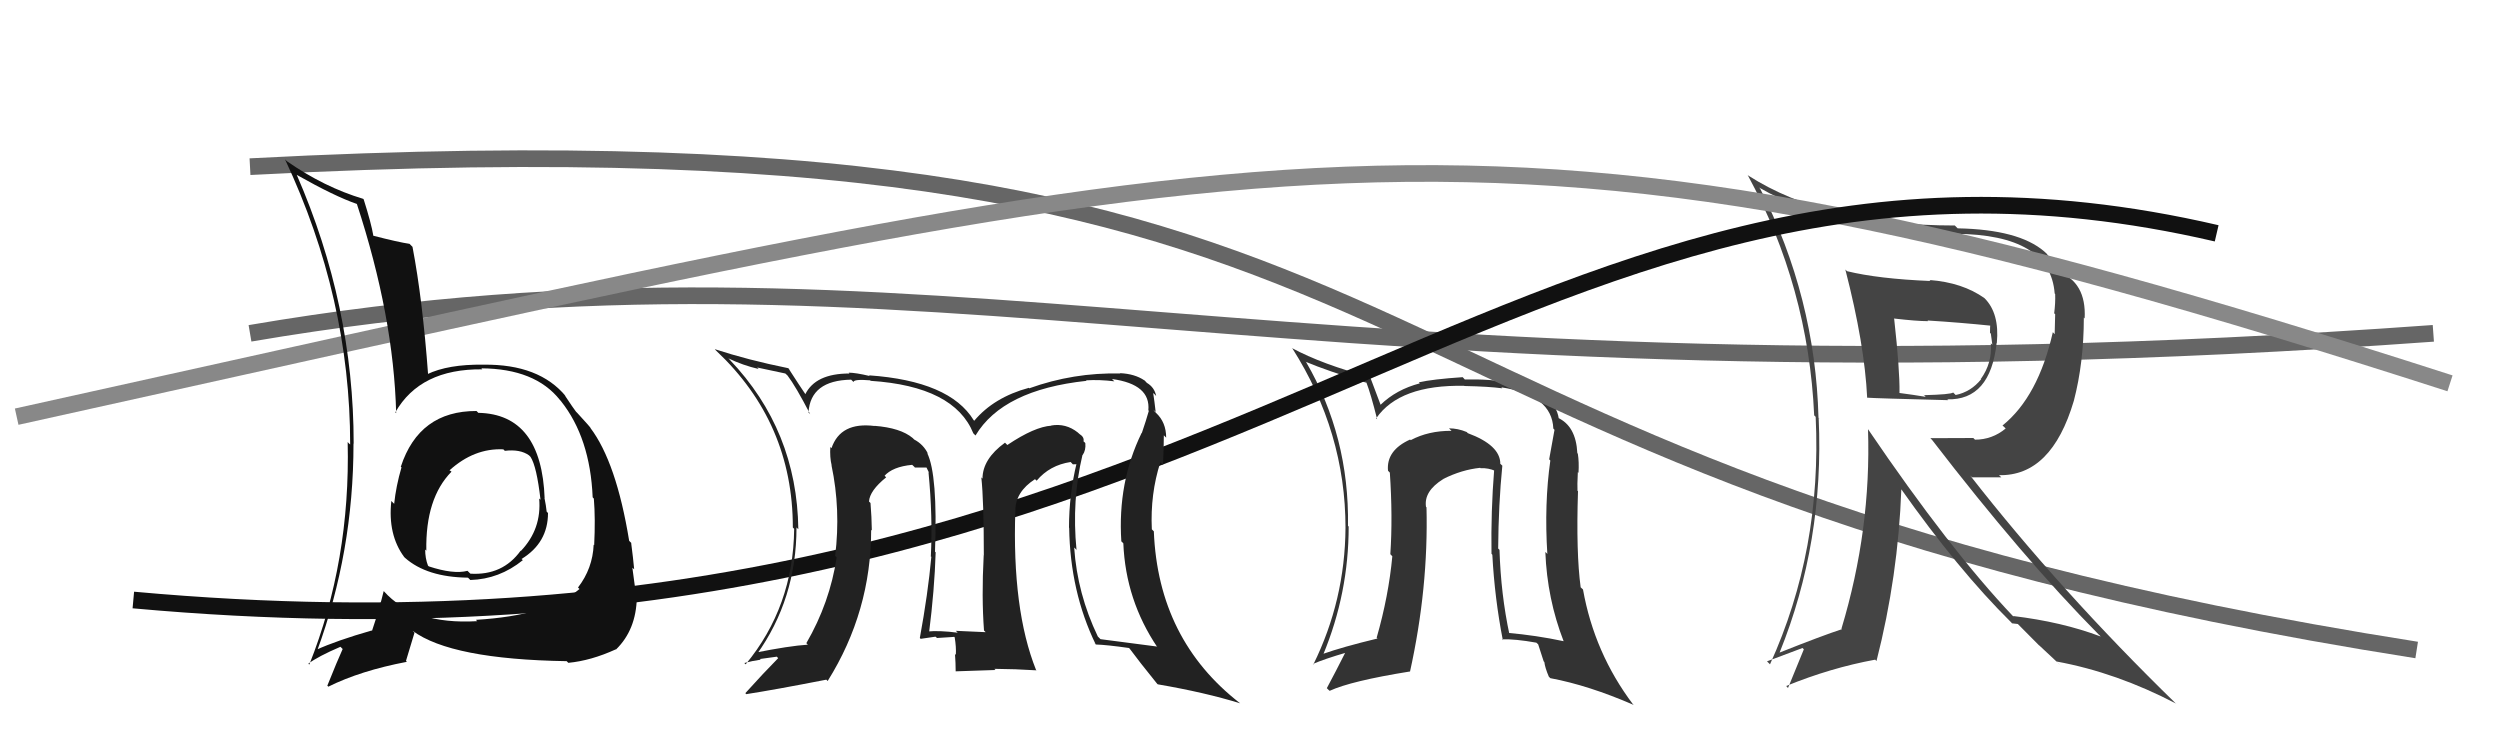
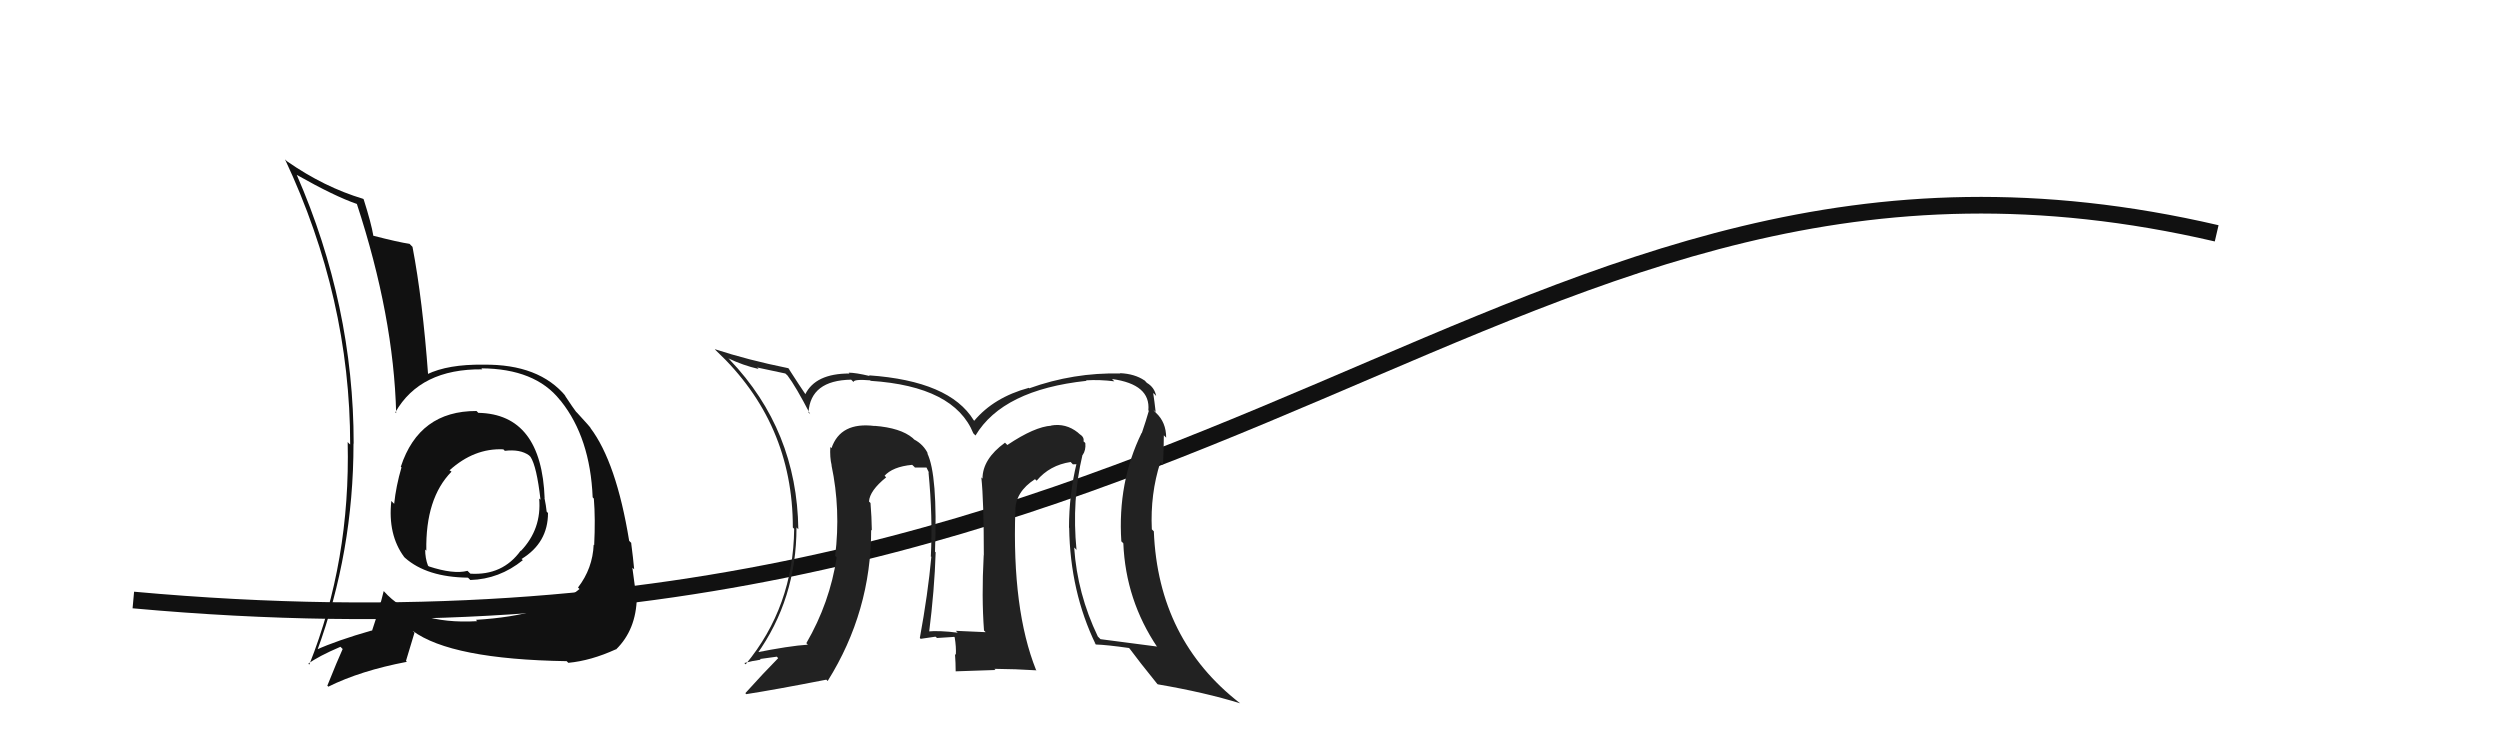
<svg xmlns="http://www.w3.org/2000/svg" width="150" height="44" viewBox="0,0,150,44">
-   <path fill="#333" d="M90.01 27.82L90.00 27.81L90.02 27.82Q90.01 26.71 88.07 25.99L88.05 25.97L88.00 25.92Q87.47 25.70 86.94 25.70L86.99 25.75L87.09 25.85Q85.71 25.84 84.64 26.41L84.59 26.35L84.61 26.37Q83.17 27.02 83.28 28.24L83.36 28.33L83.39 28.35Q83.57 31.01 83.42 33.25L83.55 33.39L83.54 33.37Q83.32 35.75 82.60 38.26L82.55 38.21L82.65 38.31Q80.54 38.82 79.36 39.24L79.35 39.24L79.39 39.28Q80.92 35.59 80.92 31.60L80.90 31.57L80.88 31.55Q80.96 26.19 78.37 21.73L78.32 21.69L78.35 21.71Q79.60 22.24 82.00 22.97L81.88 22.85L81.98 22.94Q82.25 23.64 82.63 25.16L82.61 25.14L82.57 25.10Q83.97 23.07 87.86 23.15L87.77 23.06L87.86 23.16Q89.34 23.19 90.14 23.30L90.05 23.21L90.08 23.24Q93.12 23.70 93.20 25.72L93.22 25.73L93.27 25.79Q93.14 26.53 92.95 27.56L92.93 27.54L93.02 27.63Q92.65 30.23 92.84 33.24L92.79 33.18L92.72 33.12Q92.83 35.93 93.82 38.48L93.81 38.47L93.81 38.47Q92.17 38.12 90.45 37.97L90.43 37.94L90.57 38.08Q90.05 35.66 89.97 32.99L89.86 32.88L89.89 32.91Q89.91 30.27 90.14 27.94ZM90.19 38.42L90.13 38.37L90.12 38.36Q90.89 38.33 92.18 38.56L92.29 38.66L92.62 39.68L92.66 39.72Q92.70 40.06 92.93 40.60L93.03 40.70L93.02 40.69Q95.32 41.12 98.03 42.30L97.96 42.24L97.98 42.26Q95.66 39.18 94.98 35.37L94.95 35.34L94.84 35.24Q94.56 33.17 94.68 29.47L94.63 29.43L94.65 29.45Q94.63 29.13 94.67 28.33L94.80 28.46L94.71 28.37Q94.75 27.72 94.67 27.22L94.70 27.25L94.64 27.19Q94.56 25.56 93.46 25.06L93.49 25.10L93.53 25.13Q93.42 24.33 92.65 23.72L92.59 23.66L92.65 23.72Q90.94 22.69 87.90 22.77L87.91 22.79L87.76 22.63Q85.97 22.75 85.13 22.94L85.10 22.91L85.19 23.00Q83.78 23.37 82.83 24.29L82.72 24.18L82.84 24.30Q82.58 23.63 82.20 22.60L82.25 22.65L82.23 22.63Q79.34 21.87 77.51 20.88L77.62 20.98L77.54 20.90Q80.73 25.92 80.73 31.67L80.73 31.67L80.73 31.67Q80.70 36.02 78.80 39.87L78.72 39.79L78.77 39.84Q79.46 39.54 80.76 39.16L80.65 39.05L80.73 39.13Q80.14 40.30 79.61 41.29L79.71 41.39L79.78 41.45Q81.05 40.86 84.59 40.29L84.73 40.43L84.60 40.30Q85.71 35.28 85.59 30.44L85.49 30.34L85.56 30.41Q85.42 29.47 86.60 28.74L86.62 28.77L86.59 28.74Q87.71 28.18 88.81 28.07L88.71 27.96L88.83 28.09Q89.31 28.07 89.73 28.26L89.58 28.11L89.65 28.18Q89.45 30.68 89.49 33.23L89.53 33.27L89.54 33.29Q89.68 35.90 90.17 38.41Z" />
-   <path d="M15 20 C56 13,77 25,146 20" stroke="#666" fill="none" />
-   <path d="M15 10 C91 6,75 28,145 39" stroke="#666" fill="none" />
-   <path fill="#444" d="M110.79 16.24L110.65 16.10L110.72 16.17Q111.88 20.67 112.03 23.87L112.06 23.91L112.02 23.86Q112.51 23.90 116.89 24.01L116.82 23.94L116.83 23.96Q119.42 24.03 119.80 20.57L119.90 20.67L119.81 20.58Q119.98 18.80 119.07 17.89L119.08 17.90L119.07 17.89Q117.75 16.95 115.77 16.80L115.73 16.76L115.83 16.86Q112.69 16.73 110.82 16.27ZM112.13 25.80L112.17 25.84L112.08 25.75Q112.28 31.77 110.49 37.71L110.44 37.66L110.52 37.75Q109.35 38.13 106.76 39.16L106.63 39.03L106.77 39.17Q109.46 32.53 109.12 25.07L109.20 25.15L109.11 25.07Q108.92 17.83 105.61 11.32L105.55 11.26L105.54 11.25Q110.37 14.03 117.34 14.03L117.32 14.01L117.34 14.03Q123.01 14.07 123.28 17.61L123.28 17.61L123.31 17.64Q123.33 18.19 123.25 18.80L123.31 18.85L123.28 20.05L123.17 19.93Q122.29 23.81 120.15 25.53L120.24 25.61L120.34 25.71Q119.53 26.38 118.50 26.38L118.40 26.28L115.82 26.29L115.92 26.39Q121.40 33.51 125.93 38.08L125.99 38.13L126.04 38.19Q123.71 37.31 120.78 36.96L120.86 37.04L120.79 36.98Q116.99 32.98 112.08 25.75ZM120.72 37.40L120.72 37.40L121.07 37.44L122.35 38.73L122.35 38.72Q122.92 39.25 123.57 39.86L123.56 39.86L123.39 39.69Q126.99 40.35 130.57 42.22L130.59 42.24L130.54 42.20Q123.61 35.45 118.21 28.53L118.32 28.64L120.08 28.64L119.94 28.51Q123.09 28.58 124.43 24.05L124.40 24.03L124.43 24.05Q125.03 21.75 125.03 19.05L125.09 19.12L125.08 19.10Q125.19 16.93 123.47 16.28L123.48 16.28L123.33 16.14Q123.36 15.90 122.79 15.21L122.69 15.12L122.66 15.09Q121.12 13.77 117.46 13.70L117.35 13.59L117.29 13.53Q109.57 13.53 104.89 10.53L104.91 10.54L104.86 10.50Q108.50 17.22 108.85 24.91L108.84 24.91L108.94 25.01Q109.32 33.00 106.20 39.86L106.13 39.79L106.02 39.68Q107.35 39.18 108.15 38.88L108.23 38.96L107.28 41.28L107.17 41.16Q109.84 40.07 112.51 39.58L112.64 39.71L112.59 39.66Q113.89 34.57 114.08 29.35L114.09 29.35L114.03 29.29Q117.51 34.22 120.67 37.34ZM119.49 19.49L119.35 19.35L119.42 19.42Q119.40 19.63 119.40 19.97L119.45 20.02L119.54 20.68L119.45 20.60Q119.54 21.78 118.85 22.74L118.80 22.69L118.87 22.75Q118.26 23.51 117.34 23.70L117.21 23.57L117.19 23.55Q117.04 23.67 115.44 23.71L115.37 23.63L115.54 23.81Q114.82 23.69 113.98 23.58L113.94 23.54L113.97 23.56Q113.99 22.18 113.65 19.13L113.56 19.04L113.63 19.11Q115.00 19.27 115.69 19.27L115.67 19.25L115.65 19.23Q117.60 19.35 119.54 19.55Z" />
-   <path d="M1 25 C78 8,88 4,147 23" stroke="#888" fill="none" />
  <path d="M8 36 C74 42,90 4,133 14" stroke="#111" fill="none" />
  <path fill="#111" d="M28.68 24.76L28.74 24.81L28.59 24.66Q25.15 24.65 24.05 28.00L23.96 27.92L24.09 28.04Q23.76 29.17 23.65 30.23L23.65 30.23L23.48 30.06Q23.26 32.08 24.25 33.42L24.26 33.43L24.30 33.47Q25.61 34.63 28.08 34.66L28.14 34.72L28.22 34.80Q29.96 34.75 31.37 33.61L31.35 33.59L31.29 33.54Q32.88 32.57 32.88 30.78L32.70 30.60L32.80 30.70Q32.76 30.32 32.68 29.94L32.62 29.87L32.68 29.93Q32.50 24.84 28.69 24.77ZM28.59 37.23L28.65 37.29L28.63 37.27Q24.82 37.49 23.03 35.47L23.03 35.47L23.02 35.47Q22.78 36.48 22.32 37.85L22.22 37.75L22.30 37.83Q20.20 38.43 18.95 39.00L19.10 39.16L19.02 39.07Q21.21 33.12 21.21 26.61L21.19 26.59L21.22 26.62Q21.22 18.32 17.80 10.48L17.83 10.52L17.82 10.50Q20.08 11.78 21.42 12.24L21.50 12.32L21.41 12.23Q23.62 18.97 23.77 24.79L23.67 24.69L23.72 24.74Q25.21 22.12 28.94 22.16L28.86 22.08L28.88 22.10Q32.10 22.12 33.59 23.99L33.56 23.96L33.66 24.07Q35.41 26.27 35.56 29.84L35.67 29.96L35.63 29.91Q35.73 31.12 35.65 32.71L35.70 32.76L35.62 32.68Q35.56 34.11 34.68 35.25L34.75 35.32L34.77 35.34Q32.90 36.93 28.56 37.19ZM33.99 39.66L34.07 39.74L34.10 39.77Q35.46 39.64 36.95 38.96L37.03 39.05L36.96 38.97Q38.17 37.79 38.21 35.85L38.12 35.75L38.20 35.84Q38.09 35.23 37.94 34.05L37.94 34.06L38.05 34.16Q37.99 33.49 37.87 32.58L37.90 32.60L37.75 32.45Q36.98 27.73 35.42 25.67L35.51 25.76L35.45 25.70Q35.44 25.65 34.64 24.78L34.58 24.72L34.56 24.70Q34.41 24.51 33.88 23.71L33.81 23.64L33.96 23.79Q32.36 21.84 29.01 21.88L29.00 21.88L29.01 21.88Q26.88 21.85 25.62 22.46L25.71 22.55L25.69 22.53Q25.36 18.01 24.75 14.81L24.72 14.78L24.57 14.63Q23.90 14.53 22.42 14.15L22.42 14.16L22.40 14.14Q22.28 13.41 21.82 11.96L21.95 12.09L21.79 11.93Q19.45 11.23 17.21 9.67L17.16 9.62L17.10 9.56Q21.01 17.88 21.01 26.67L20.94 26.61L20.86 26.52Q21.03 33.66 18.56 39.87L18.54 39.86L18.50 39.82Q19.09 39.38 20.42 38.81L20.43 38.81L20.56 38.94Q20.25 39.62 19.64 41.14L19.64 41.14L19.70 41.20Q21.63 40.24 24.41 39.71L24.36 39.65L24.87 37.96L24.76 37.85Q27.07 39.56 34.00 39.67ZM30.28 27.04L30.27 27.03L30.29 27.05Q31.21 26.94 31.74 27.32L31.85 27.43L31.83 27.41Q32.20 27.97 32.43 29.98L32.38 29.94L32.35 29.91Q32.51 31.74 31.25 33.06L31.35 33.15L31.24 33.04Q30.16 34.54 28.22 34.42L28.07 34.27L28.05 34.25Q27.21 34.47 25.72 33.98L25.73 33.98L25.68 33.94Q25.51 33.50 25.51 32.97L25.42 32.88L25.58 33.04Q25.52 29.90 27.09 28.30L27.04 28.26L26.97 28.22L26.97 28.22Q28.45 26.88 30.20 26.96Z" />
-   <path fill="#222" d="M65.05 27.39L64.97 27.31L64.96 27.30Q65.16 27.01 65.12 26.59L65.09 26.55L65.01 26.48Q65.07 26.23 64.77 26.04L64.69 25.97L64.67 25.95Q63.95 25.38 63.07 25.53L63.14 25.60L63.09 25.54Q62.08 25.60 60.44 26.70L60.30 26.56L60.30 26.56Q58.95 27.54 58.95 28.72L58.98 28.75L58.88 28.64Q59.03 30.05 59.03 33.36L58.87 33.21L59.02 33.36Q58.89 35.81 59.04 37.83L59.02 37.81L59.14 37.93Q57.35 37.85 57.35 37.85L57.47 37.97L57.45 37.96Q56.36 37.82 55.64 37.89L55.69 37.95L55.74 37.99Q56.07 35.39 56.14 33.14L56.16 33.16L56.10 33.10Q56.27 28.48 55.63 27.18L55.68 27.23L55.69 27.25Q55.42 26.67 54.85 26.37L54.92 26.44L54.76 26.28Q54.03 25.67 52.47 25.55L52.33 25.41L52.48 25.56Q50.43 25.30 49.89 26.89L49.81 26.81L49.82 26.82Q49.78 27.43 49.90 27.93L49.84 27.87L49.89 27.92Q50.45 30.57 50.11 33.35L50.07 33.31L50.20 33.44Q49.79 36.16 48.38 38.59L48.48 38.69L48.47 38.68Q47.36 38.75 45.27 39.17L45.42 39.32L45.39 39.29Q47.79 35.94 47.79 31.64L47.81 31.67L47.90 31.75Q47.82 25.81 43.78 21.58L43.87 21.66L43.70 21.50Q44.57 21.92 45.52 22.14L45.43 22.05L47.12 22.41L47.25 22.53Q47.74 23.17 48.61 24.85L48.55 24.79L48.51 24.75Q48.63 22.82 51.07 22.78L51.23 22.94L51.21 22.92Q51.22 22.74 52.21 22.82L52.35 22.96L52.24 22.85Q57.26 23.18 58.40 26.00L58.55 26.15L58.53 26.13Q60.17 23.39 65.19 22.85L65.18 22.84L65.16 22.82Q65.99 22.77 66.86 22.88L66.89 22.91L66.72 22.74Q69.05 23.06 68.90 24.62L68.81 24.53L68.93 24.65Q68.77 25.22 68.51 25.98L68.48 25.95L68.50 25.97Q67.05 28.94 67.28 32.48L67.34 32.54L67.40 32.60Q67.54 36.01 69.44 38.83L69.39 38.78L69.40 38.79Q67.86 38.58 66.03 38.35L66.00 38.32L65.87 38.19Q64.64 35.63 64.45 32.85L64.62 33.02L64.59 32.98Q64.30 30.03 64.95 27.29ZM65.66 38.59L65.68 38.60L65.75 38.67Q66.41 38.69 67.74 38.88L67.80 38.94L67.78 38.92Q68.30 39.63 69.44 41.04L69.47 41.06L69.47 41.06Q72.32 41.55 74.41 42.20L74.44 42.23L74.41 42.20Q69.49 38.39 69.23 31.88L69.24 31.89L69.11 31.76Q69.01 29.64 69.62 27.74L69.76 27.88L69.78 27.90Q69.83 26.84 69.83 26.12L69.99 26.28L69.97 26.26Q69.97 25.34 69.36 24.77L69.28 24.69L69.20 24.58L69.34 24.72Q69.27 24.08 69.19 23.58L69.28 23.66L69.37 23.76Q69.27 23.24 68.81 22.97L68.68 22.83L68.66 22.82Q68.08 22.43 67.21 22.39L67.20 22.39L67.22 22.41Q64.42 22.34 61.75 23.30L61.70 23.24L61.73 23.27Q59.63 23.84 58.45 25.25L58.55 25.35L58.42 25.21Q56.98 22.86 52.14 22.52L52.03 22.41L52.18 22.56Q51.34 22.36 50.92 22.36L50.95 22.39L50.96 22.41Q48.92 22.41 48.31 23.67L48.44 23.80L48.39 23.75Q47.98 23.15 47.30 22.09L47.44 22.23L47.29 22.09Q44.87 21.60 42.89 20.95L42.92 20.99L42.98 21.05Q47.57 25.37 47.57 31.65L47.65 31.73L47.65 31.73Q47.60 36.40 44.74 39.86L44.65 39.77L44.66 39.78Q45.14 39.65 45.64 39.58L45.60 39.54L46.61 39.40L46.69 39.49Q45.82 40.37 44.72 41.59L44.78 41.65L44.77 41.65Q46.46 41.39 49.58 40.78L49.55 40.75L49.66 40.86Q52.27 36.69 52.27 31.78L52.23 31.75L52.31 31.83Q52.30 31.02 52.23 30.18L52.18 30.13L52.14 30.09Q52.18 29.44 53.17 28.64L52.98 28.45L53.01 28.53L53.05 28.57Q53.55 28.00 54.73 27.89L54.87 28.02L54.89 28.05Q55.32 28.05 55.62 28.05L55.56 27.99L55.74 28.36L55.71 28.33Q55.97 31.03 55.85 33.39L55.81 33.34L55.88 33.41Q55.68 35.61 55.19 38.28L55.21 38.30L55.24 38.33Q56.13 38.20 56.13 38.20L56.20 38.26L56.22 38.28Q57.58 38.20 57.24 38.20L57.34 38.30L57.28 38.23Q57.38 38.84 57.35 39.29L57.25 39.20L57.30 39.25Q57.34 39.78 57.34 40.28L57.34 40.28L59.73 40.20L59.66 40.13Q60.94 40.14 62.19 40.22L62.18 40.21L62.16 40.19Q60.72 36.58 60.92 30.64L60.87 30.60L60.92 30.65Q60.92 29.51 62.10 28.75L62.23 28.87L62.20 28.84Q62.98 27.91 64.24 27.72L64.37 27.86L64.67 27.85L64.60 27.78Q64.14 29.68 64.14 31.66L64.20 31.72L64.15 31.67Q64.21 35.50 65.74 38.66ZM60.32 27.23L60.46 27.15L60.18 27.20L60.32 27.23Z" />
+   <path fill="#222" d="M65.05 27.39L64.97 27.31L64.96 27.30Q65.16 27.01 65.12 26.59L65.09 26.55L65.01 26.48Q65.07 26.23 64.77 26.04L64.69 25.97L64.67 25.95Q63.95 25.38 63.07 25.53L63.14 25.60L63.09 25.54Q62.08 25.60 60.44 26.70L60.30 26.56L60.30 26.56Q58.95 27.54 58.95 28.72L58.98 28.75L58.88 28.64Q59.03 30.05 59.03 33.36L58.87 33.21L59.02 33.36Q58.89 35.81 59.04 37.83L59.02 37.81L59.14 37.93Q57.35 37.85 57.35 37.85L57.47 37.97L57.45 37.96Q56.36 37.82 55.64 37.89L55.69 37.95L55.74 37.99Q56.07 35.39 56.14 33.14L56.16 33.16L56.10 33.10Q56.27 28.48 55.63 27.18L55.68 27.23L55.69 27.25Q55.42 26.67 54.85 26.37L54.92 26.44L54.76 26.28Q54.03 25.67 52.47 25.55L52.33 25.41L52.48 25.56Q50.43 25.30 49.89 26.89L49.81 26.81L49.82 26.82Q49.78 27.43 49.90 27.93L49.84 27.87L49.89 27.92Q50.45 30.57 50.11 33.35L50.07 33.31L50.20 33.44Q49.79 36.16 48.38 38.59L48.48 38.69L48.47 38.68Q47.36 38.75 45.27 39.17L45.42 39.32L45.39 39.29Q47.79 35.94 47.79 31.64L47.81 31.67L47.90 31.75Q47.82 25.81 43.78 21.58L43.87 21.66L43.70 21.50Q44.57 21.92 45.52 22.14L45.43 22.05L47.12 22.41L47.25 22.53Q47.74 23.17 48.61 24.85L48.55 24.79L48.51 24.75Q48.63 22.82 51.07 22.78L51.23 22.94L51.21 22.92Q51.22 22.74 52.21 22.82L52.35 22.96L52.24 22.85Q57.26 23.18 58.40 26.00L58.55 26.15L58.53 26.13Q60.17 23.39 65.19 22.85L65.18 22.84L65.16 22.82Q65.99 22.77 66.86 22.88L66.89 22.91L66.72 22.74Q69.05 23.06 68.90 24.62L68.81 24.53L68.93 24.65Q68.77 25.22 68.51 25.98L68.48 25.95L68.50 25.97Q67.05 28.94 67.28 32.48L67.34 32.54L67.40 32.60Q67.54 36.01 69.44 38.83L69.39 38.78L69.40 38.79Q67.86 38.58 66.03 38.35L66.00 38.32L65.87 38.19Q64.64 35.63 64.45 32.85L64.62 33.02L64.59 32.98Q64.30 30.03 64.95 27.29ZM65.66 38.59L65.68 38.60L65.75 38.67Q66.41 38.69 67.74 38.88L67.80 38.94L67.78 38.92Q68.30 39.63 69.44 41.04L69.47 41.06Q72.32 41.55 74.41 42.20L74.44 42.23L74.41 42.20Q69.49 38.39 69.23 31.88L69.24 31.89L69.11 31.76Q69.01 29.64 69.62 27.74L69.76 27.88L69.78 27.90Q69.83 26.84 69.83 26.12L69.99 26.28L69.97 26.26Q69.97 25.34 69.36 24.77L69.28 24.69L69.20 24.58L69.34 24.72Q69.27 24.08 69.19 23.58L69.28 23.66L69.37 23.76Q69.27 23.24 68.81 22.97L68.68 22.83L68.66 22.82Q68.08 22.43 67.21 22.39L67.20 22.39L67.22 22.41Q64.42 22.34 61.75 23.30L61.70 23.24L61.73 23.27Q59.63 23.84 58.45 25.25L58.55 25.35L58.42 25.21Q56.98 22.86 52.14 22.52L52.03 22.41L52.18 22.56Q51.34 22.36 50.92 22.36L50.95 22.39L50.96 22.41Q48.92 22.41 48.31 23.67L48.44 23.80L48.39 23.75Q47.98 23.15 47.30 22.09L47.44 22.23L47.29 22.09Q44.87 21.60 42.89 20.95L42.92 20.99L42.98 21.05Q47.57 25.37 47.57 31.65L47.65 31.73L47.65 31.73Q47.60 36.40 44.74 39.86L44.65 39.77L44.66 39.78Q45.14 39.65 45.64 39.58L45.60 39.54L46.61 39.40L46.69 39.49Q45.82 40.37 44.72 41.59L44.78 41.65L44.77 41.65Q46.46 41.39 49.58 40.78L49.55 40.75L49.66 40.86Q52.27 36.69 52.27 31.78L52.23 31.75L52.31 31.83Q52.30 31.02 52.23 30.18L52.18 30.13L52.14 30.09Q52.18 29.44 53.17 28.64L52.98 28.45L53.01 28.53L53.05 28.57Q53.55 28.00 54.73 27.89L54.87 28.02L54.89 28.05Q55.32 28.05 55.62 28.05L55.56 27.99L55.74 28.36L55.71 28.33Q55.97 31.03 55.85 33.39L55.81 33.34L55.88 33.41Q55.68 35.61 55.19 38.28L55.21 38.30L55.24 38.33Q56.13 38.20 56.13 38.20L56.20 38.26L56.22 38.28Q57.58 38.20 57.24 38.20L57.34 38.30L57.28 38.23Q57.38 38.84 57.35 39.29L57.25 39.20L57.30 39.25Q57.34 39.78 57.34 40.28L57.34 40.28L59.73 40.20L59.66 40.13Q60.94 40.14 62.19 40.22L62.18 40.21L62.16 40.19Q60.72 36.58 60.92 30.64L60.87 30.60L60.92 30.65Q60.92 29.51 62.10 28.75L62.23 28.87L62.20 28.84Q62.98 27.91 64.24 27.72L64.37 27.86L64.67 27.85L64.60 27.78Q64.14 29.68 64.14 31.66L64.20 31.72L64.15 31.67Q64.21 35.50 65.74 38.66ZM60.32 27.23L60.46 27.15L60.18 27.20L60.32 27.23Z" />
</svg>